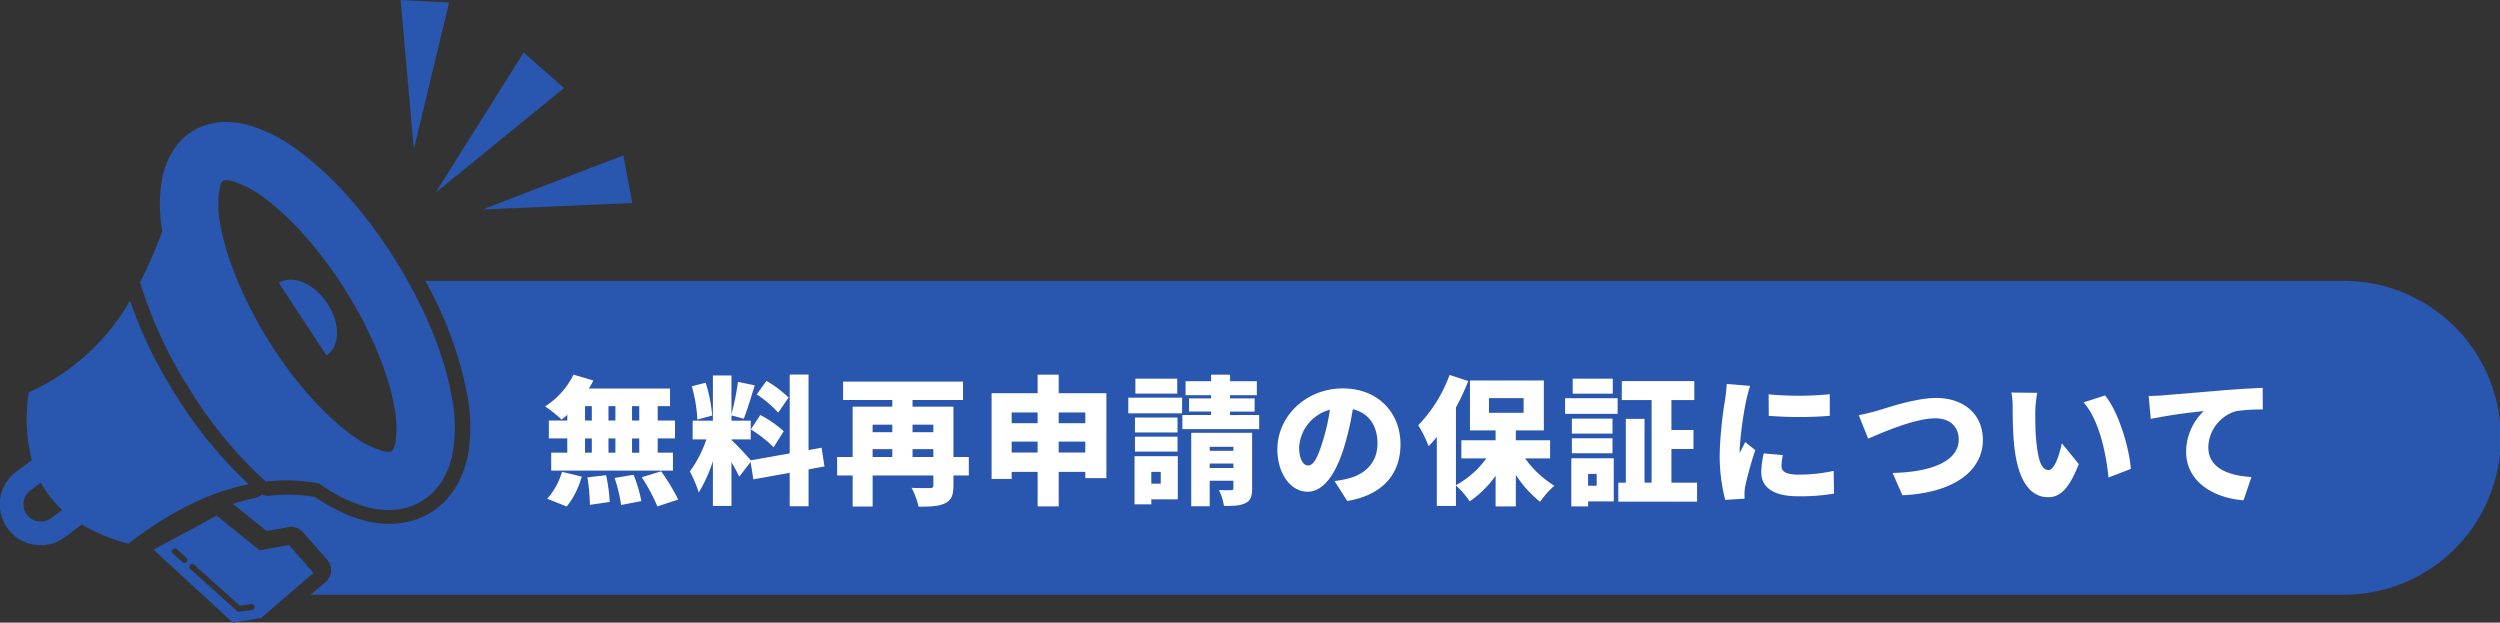
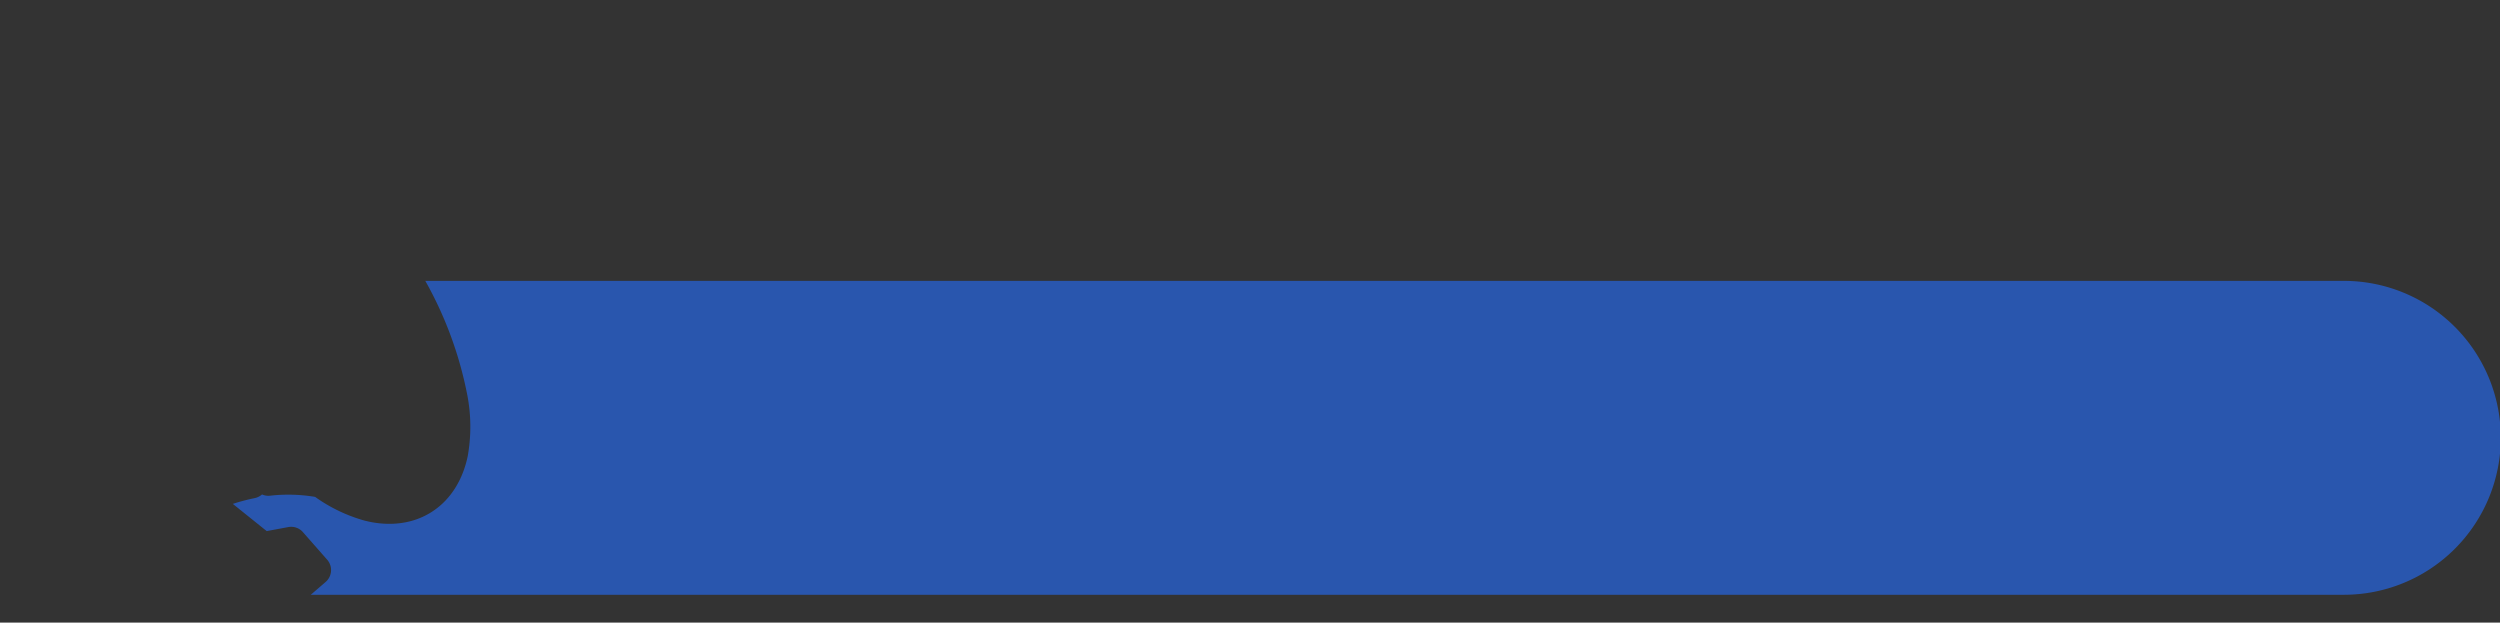
<svg xmlns="http://www.w3.org/2000/svg" width="613.019" height="152.67" viewBox="0 0 613.019 152.67">
  <rect x="0" y="0" width="613.019" height="152.67" fill="#333333" stroke="none" />
  <g id="spouse-price-hosho" transform="translate(3952.018 -4571.996)">
    <g id="グループ_1" data-name="グループ 1" transform="translate(-3952 4572)">
      <g id="グループ_111" data-name="グループ 111">
        <g id="グループ_115" data-name="グループ 115">
-           <path id="パス_16145" data-name="パス 16145" d="M98.216,0l3.242,36.621L110.1.626,104.157.313Zm30.173,12.859-21.61,34.4,31.5-25.668-4.947-4.365ZM55.648,29.921a15.615,15.615,0,0,0-8.5,2.256c-4.217,2.625-6.505,7.1-7.4,11.53a36.1,36.1,0,0,0-.02,12.589l.065.355a119.2,119.2,0,0,1-5.46,12.571A106.346,106.346,0,0,0,46.259,95.1a105.043,105.043,0,0,0,18.88,22.973,44.291,44.291,0,0,1,13.134.469,36.561,36.561,0,0,0,11.672,5.8c4.363,1.154,9.4,1.078,13.612-1.547s6.5-7.106,7.4-11.53a37.8,37.8,0,0,0-.236-14.177C108.907,87,104.209,75.466,97.058,63.977S81.634,43.184,73.378,37.1a37.811,37.811,0,0,0-12.618-6.47,20.9,20.9,0,0,0-5.111-.711Zm97.19,8.166L118.286,51.369l36.73-1.588-1.089-5.848ZM55.4,44.176a6.922,6.922,0,0,1,1.71.279,25.525,25.525,0,0,1,7.792,4.16c6.243,4.6,13.683,12.736,20.021,22.918s10.351,20.45,11.721,28.082a25.53,25.53,0,0,1,.293,8.829c-.378,1.876-.834,2.151-.934,2.213s-.551.351-2.4-.138a25.539,25.539,0,0,1-7.793-4.161c-6.242-4.6-13.681-12.735-20.019-22.917S55.435,62.99,54.065,55.358a25.529,25.529,0,0,1-.293-8.828c.378-1.876.835-2.152.935-2.215a1.049,1.049,0,0,1,.545-.137H55.4m15.772,24.4a5.322,5.322,0,0,0-2.827.793L80.032,87.135c3.359-2.117,3.466-7.811.238-12.718-2.421-3.68-6.031-5.871-9.1-5.843M31.854,73.707A53.78,53.78,0,0,1,7.036,96.2a41.379,41.379,0,0,0,.747,16.627L4,115.643a9.995,9.995,0,1,0,11.956,16.02l4.089-3.052a45.434,45.434,0,0,0,11.382,4.717c9.451-7.286,19.358-12.56,29.541-14.6a106.025,106.025,0,0,1-18.2-22.354A109.871,109.871,0,0,1,31.854,73.707M10,118.346a25.319,25.319,0,0,0,5.229,6.684l-2.71,2.022a4.242,4.242,0,1,1-5.074-6.8Zm43.087,8.094-15.441,8.335,19.43,17.891,6.948-1.135,12.814-11.059-6.031-6.859-7.13,1.33Zm-10.3,8.011h.071a.713.713,0,0,1,.454.189l2.382,2.134a.715.715,0,0,1-.954,1.066l-2.382-2.134a.715.715,0,0,1,.429-1.254m4.277,3.829h.071a.717.717,0,0,1,.452.189l11.227,10.054,2.777-.4a.715.715,0,1,1,.2,1.416l-3.437.489-11.722-10.5a.715.715,0,0,1,.43-1.254" fill="#2956ae" fill-rule="evenodd" />
-         </g>
+           </g>
      </g>
    </g>
    <path id="パス_1" data-name="パス 1" d="M104.268,68.869a93.117,93.117,0,0,1,10.2,27.5,40.949,40.949,0,0,1,.217,15.4c-1.03,5.115-3.734,10.571-9.025,13.866s-11.382,3.312-16.427,1.978a38.852,38.852,0,0,1-11.988-5.778,39.8,39.8,0,0,0-11.033-.291,3.851,3.851,0,0,1-1.982-.307,3.854,3.854,0,0,1-1.794.9,48.477,48.477,0,0,0-5.368,1.414l8.313,6.673,5.283-.985a3.853,3.853,0,0,1,3.6,1.243l5.94,6.755a3.853,3.853,0,0,1-.376,5.461l-3.641,3.142H574.515a38.486,38.486,0,1,0,0-76.971Z" transform="translate(-3952 4572)" fill="#2956ae" fill-rule="evenodd" />
-     <path id="パス_16146" data-name="パス 16146" d="M156.732,103.117h-1.768V99.581h1.768Zm0,7.888h-1.768v-3.5h1.768Zm-13.294-3.5H145.1V111h-1.662Zm7.446,0V111h-1.7v-3.5Zm-1.7-4.386V99.583h1.7v3.536Zm-5.746-3.536H145.1v3.536h-1.662Zm-4.352,3.534h-4.522V107.5h4.522V111h-3.944v4.386h29.852V111h-3.74v-3.5H165.5v-4.386h-4.25V99.583h3.03v-4.32H144.39a22.274,22.274,0,0,0,1.088-1.972l-4.862-1.428a19.485,19.485,0,0,1-6.97,7.786,31.8,31.8,0,0,1,4.046,3.23,14.439,14.439,0,0,0,1.394-1.19Zm-.136,21.08a20.437,20.437,0,0,0,3.672-7.344l-4.828-1.156a17.273,17.273,0,0,1-3.638,6.6Zm5.066-7.14a46.16,46.16,0,0,1,.612,6.732l4.862-.714a41.723,41.723,0,0,0-.884-6.562Zm6.664.136a36.4,36.4,0,0,1,1.6,6.63l4.964-.952a34.73,34.73,0,0,0-1.9-6.46Zm6.664-.17a45.421,45.421,0,0,1,3.842,7.14l5.1-1.666a50.1,50.1,0,0,0-4.186-6.936Zm36.006-19.55a27.658,27.658,0,0,0-5.44-4.08l-2.38,3.332a26.423,26.423,0,0,1,5.27,4.454Zm-9.25,7.82a30.053,30.053,0,0,1,5.576,4.386l2.484-3.946a28.392,28.392,0,0,0-5.746-3.978Zm-9.486-3.4a35.522,35.522,0,0,0-1.6-8.058l-3.4.884a35.245,35.245,0,0,1,1.36,8.16Zm27.542,12.478-.714-4.59-3.2.578V91.833h-4.62v19.342l-9.554,1.7a66.043,66.043,0,0,0-4.726-5v-.136h4.726v-4.59h-4.726v-1.292l3.026.816c.816-2.074,1.8-5.338,2.686-8.194l-4.114-.846a67.228,67.228,0,0,1-1.6,7.956v-9.52h-4.554v11.084h-4.964v4.59h3.366a28.93,28.93,0,0,1-4.046,7.854,31.368,31.368,0,0,1,2.176,5.166,35.3,35.3,0,0,0,3.468-7.684v10.982h4.556V113.317c.748,1.292,1.462,2.584,1.9,3.57l2.788-3.6.68,4.25,8.912-1.6v8.2h4.624v-9.048Zm21.59-2.312v-1.938h5.1v1.938Zm-9.792-1.938h4.828v1.938h-4.828Zm4.828-5.988v1.836h-4.828v-1.836Zm10.064,0v1.836h-5.1v-1.836Zm8.7,7.922h-3.774V99.717H223.746V98.085h12.376V93.563h-29.41v4.522h12.07v1.632h-9.724v12.342H205.25v4.522h3.808V124.2h4.9v-7.616h14.888v2.38c0,.544-.238.714-.85.714-.578,0-2.822.034-4.488-.068a17.606,17.606,0,0,1,1.7,4.624c2.856,0,4.93-.068,6.494-.816s2.074-2.04,2.074-4.386v-2.448h3.774Zm22.032-1.088v-2.686h6.528v2.686Zm-11.526,0v-2.686h6.358v2.686Zm6.358-9.826v2.618h-6.358v-2.618Zm11.7,0v2.618h-6.528v-2.618Zm-6.528-4.726V91.863h-5.168v4.556H243.126v21.014h4.93V115.7h6.358v8.466h5.168V115.7h6.528v1.53h5.168V96.419Zm29.07-3.57H278.384v3.672h10.268ZM284.606,115.7v2.89h-2.312V115.7Zm4.182-3.842H278.18v11.8h4.114v-1.22h6.494Zm-10.506-1.122H288.72v-3.672H278.282Zm10.438-8.364H278.282v3.672H288.72Zm-12.07-1.02h13.192V97.507H276.65Zm19.958,13.4v-1.092h5.814v1.088Zm5.814-5.2v.986h-5.814v-.986Zm4.59-3.434H292.086v18.018h4.522v-6.26h5.814v1.8c0,.374-.136.51-.578.51-.408,0-1.87.034-2.958-.034a14.149,14.149,0,0,1,1.224,3.91c2.244,0,3.944-.034,5.236-.68,1.292-.612,1.666-1.666,1.666-3.638Zm-5.406-4.352v-.85h6.018v-3.23h-6.018V96.9h6.562V93.467h-6.562v-1.6h-4.658v1.6h-6.256V96.9h6.256v.782h-5.406v3.23h5.406v.85H289.91v3.468h18.836v-3.468Zm41.786,7.17c0-7.718-5.474-13.7-14.144-13.7-9.078,0-16.048,6.868-16.048,14.96,0,5.814,3.2,10.37,7.412,10.37,4.012,0,7.072-4.556,9.078-11.356a67.668,67.668,0,0,0,2.01-8.874c3.91.918,6.052,4.046,6.052,8.432,0,4.488-2.89,7.514-7.208,8.568a25.874,25.874,0,0,1-3.332.612l3.128,4.9c8.836-1.5,13.052-6.74,13.052-13.912Zm-24.854.714a10.138,10.138,0,0,1,7.548-9.18,50.468,50.468,0,0,1-1.734,7.65c-1.224,3.944-2.244,6.018-3.6,6.018-1.194,0-2.214-1.532-2.214-4.49Zm46.546-12.036h8.5v3.6h-8.5Zm14.994,14.79v-4.454h-8.4v-2.414h6.868V93.293h-18.12v12.24h6.29v2.414h-8.4V112.4h6.12a22.5,22.5,0,0,1-7.446,6.562V99.923a61.725,61.725,0,0,0,3.026-6.494l-4.59-1.5a34.831,34.831,0,0,1-7.684,12.342,31.314,31.314,0,0,1,2.55,5.134,26.627,26.627,0,0,0,2.008-2.272v16.928h4.692v-5.028a21.563,21.563,0,0,1,3.366,3.91,25.342,25.342,0,0,0,6.358-6.29v7.51h4.964v-7.718a27.443,27.443,0,0,0,5.95,6.6,20.359,20.359,0,0,1,3.5-3.944,24.831,24.831,0,0,1-7.174-6.7Zm15.368-19.55H385.62v3.672h9.826ZM391.5,116.207v2.89h-2.108v-2.89Zm4.182-3.842h-10.4v11.8H389.4v-1.224h6.29Zm-10.266-1.224h9.962v-3.672h-9.962Zm9.962-8.5h-9.962v3.672h9.962Zm-11.628-1.156h12.886V97.643H383.75Zm26.078,16.864v-8.262h5.406v-4.654h-5.406V98.089h5.61V93.431H397.656v4.658h7.31v20.26h-1.734v-15.64h-4.59v15.64h-1.836v4.658h19.312v-4.658Zm23.834-21.658.034,5.27a95.541,95.541,0,0,0,14.96,0v-5.3a78.7,78.7,0,0,1-14.994.03Zm3.5,14.892-4.692-.408a20.176,20.176,0,0,0-.61,4.658c0,3.638,2.958,5.848,8.908,5.848a49.191,49.191,0,0,0,8.942-.648l-.1-5.576a39.087,39.087,0,0,1-8.568.918c-2.788,0-4.216-.578-4.216-2.074a11.87,11.87,0,0,1,.338-2.718ZM429.14,94.617l-5.746-.476a38.138,38.138,0,0,1-.408,3.842,98.143,98.143,0,0,0-1.326,13.4,43.372,43.372,0,0,0,1.36,11.186l4.76-.306c-.034-.544-.034-1.156-.034-1.53a11.78,11.78,0,0,1,.2-1.632,90.161,90.161,0,0,1,2.448-8.738l-2.482-1.972c-.442.986-.85,1.666-1.326,2.618a6.278,6.278,0,0,1-.034-.782,89.36,89.36,0,0,1,1.632-12.138c.14-.616.65-2.69.956-3.472Zm26.622,7.174,2.312,5.78c4.046-1.8,11.73-5,16.422-5,3.808,0,5.78,2.21,5.78,5.2,0,5.372-6.834,7.99-16.218,8.194l2.414,5.478c12.818-.612,19.72-6.12,19.72-13.566,0-6.63-5.032-10.3-11.458-10.3-5,0-12.07,2.414-14.518,3.162-1.224.338-3.2.848-4.454,1.052Zm43.758-5.474-6.324-.068a20.3,20.3,0,0,1,.306,3.672c0,2.142.034,6.052.374,9.282.952,9.282,4.284,12.716,8.33,12.716,2.958,0,5.134-2.108,7.514-8.126l-4.148-5.1c-.51,2.312-1.7,6.562-3.264,6.562-1.972,0-2.652-3.128-3.06-7.582-.2-2.278-.2-4.488-.2-6.732a31.826,31.826,0,0,1,.472-4.624Zm16.626.646-5.27,1.7c3.978,4.352,5.644,13.294,6.12,18.428l5.474-2.108c-.306-4.9-2.992-14.11-6.324-18.02Zm10.71.136.51,5.61a130.609,130.609,0,0,1,12.988-1.9,13.877,13.877,0,0,0-4.318,9.928c0,7.242,6.494,11.356,14.076,11.934l1.938-5.712c-5.882-.34-10.574-2.312-10.574-7.31a9.439,9.439,0,0,1,6.834-8.84,42.881,42.881,0,0,1,6.528-.408l-.034-5.3c-2.482.1-6.494.34-9.894.612-6.222.544-11.356.952-14.552,1.224C529.712,97,528.216,97.065,526.856,97.1Z" transform="translate(-3952 4572)" fill="#fff" />
  </g>
</svg>